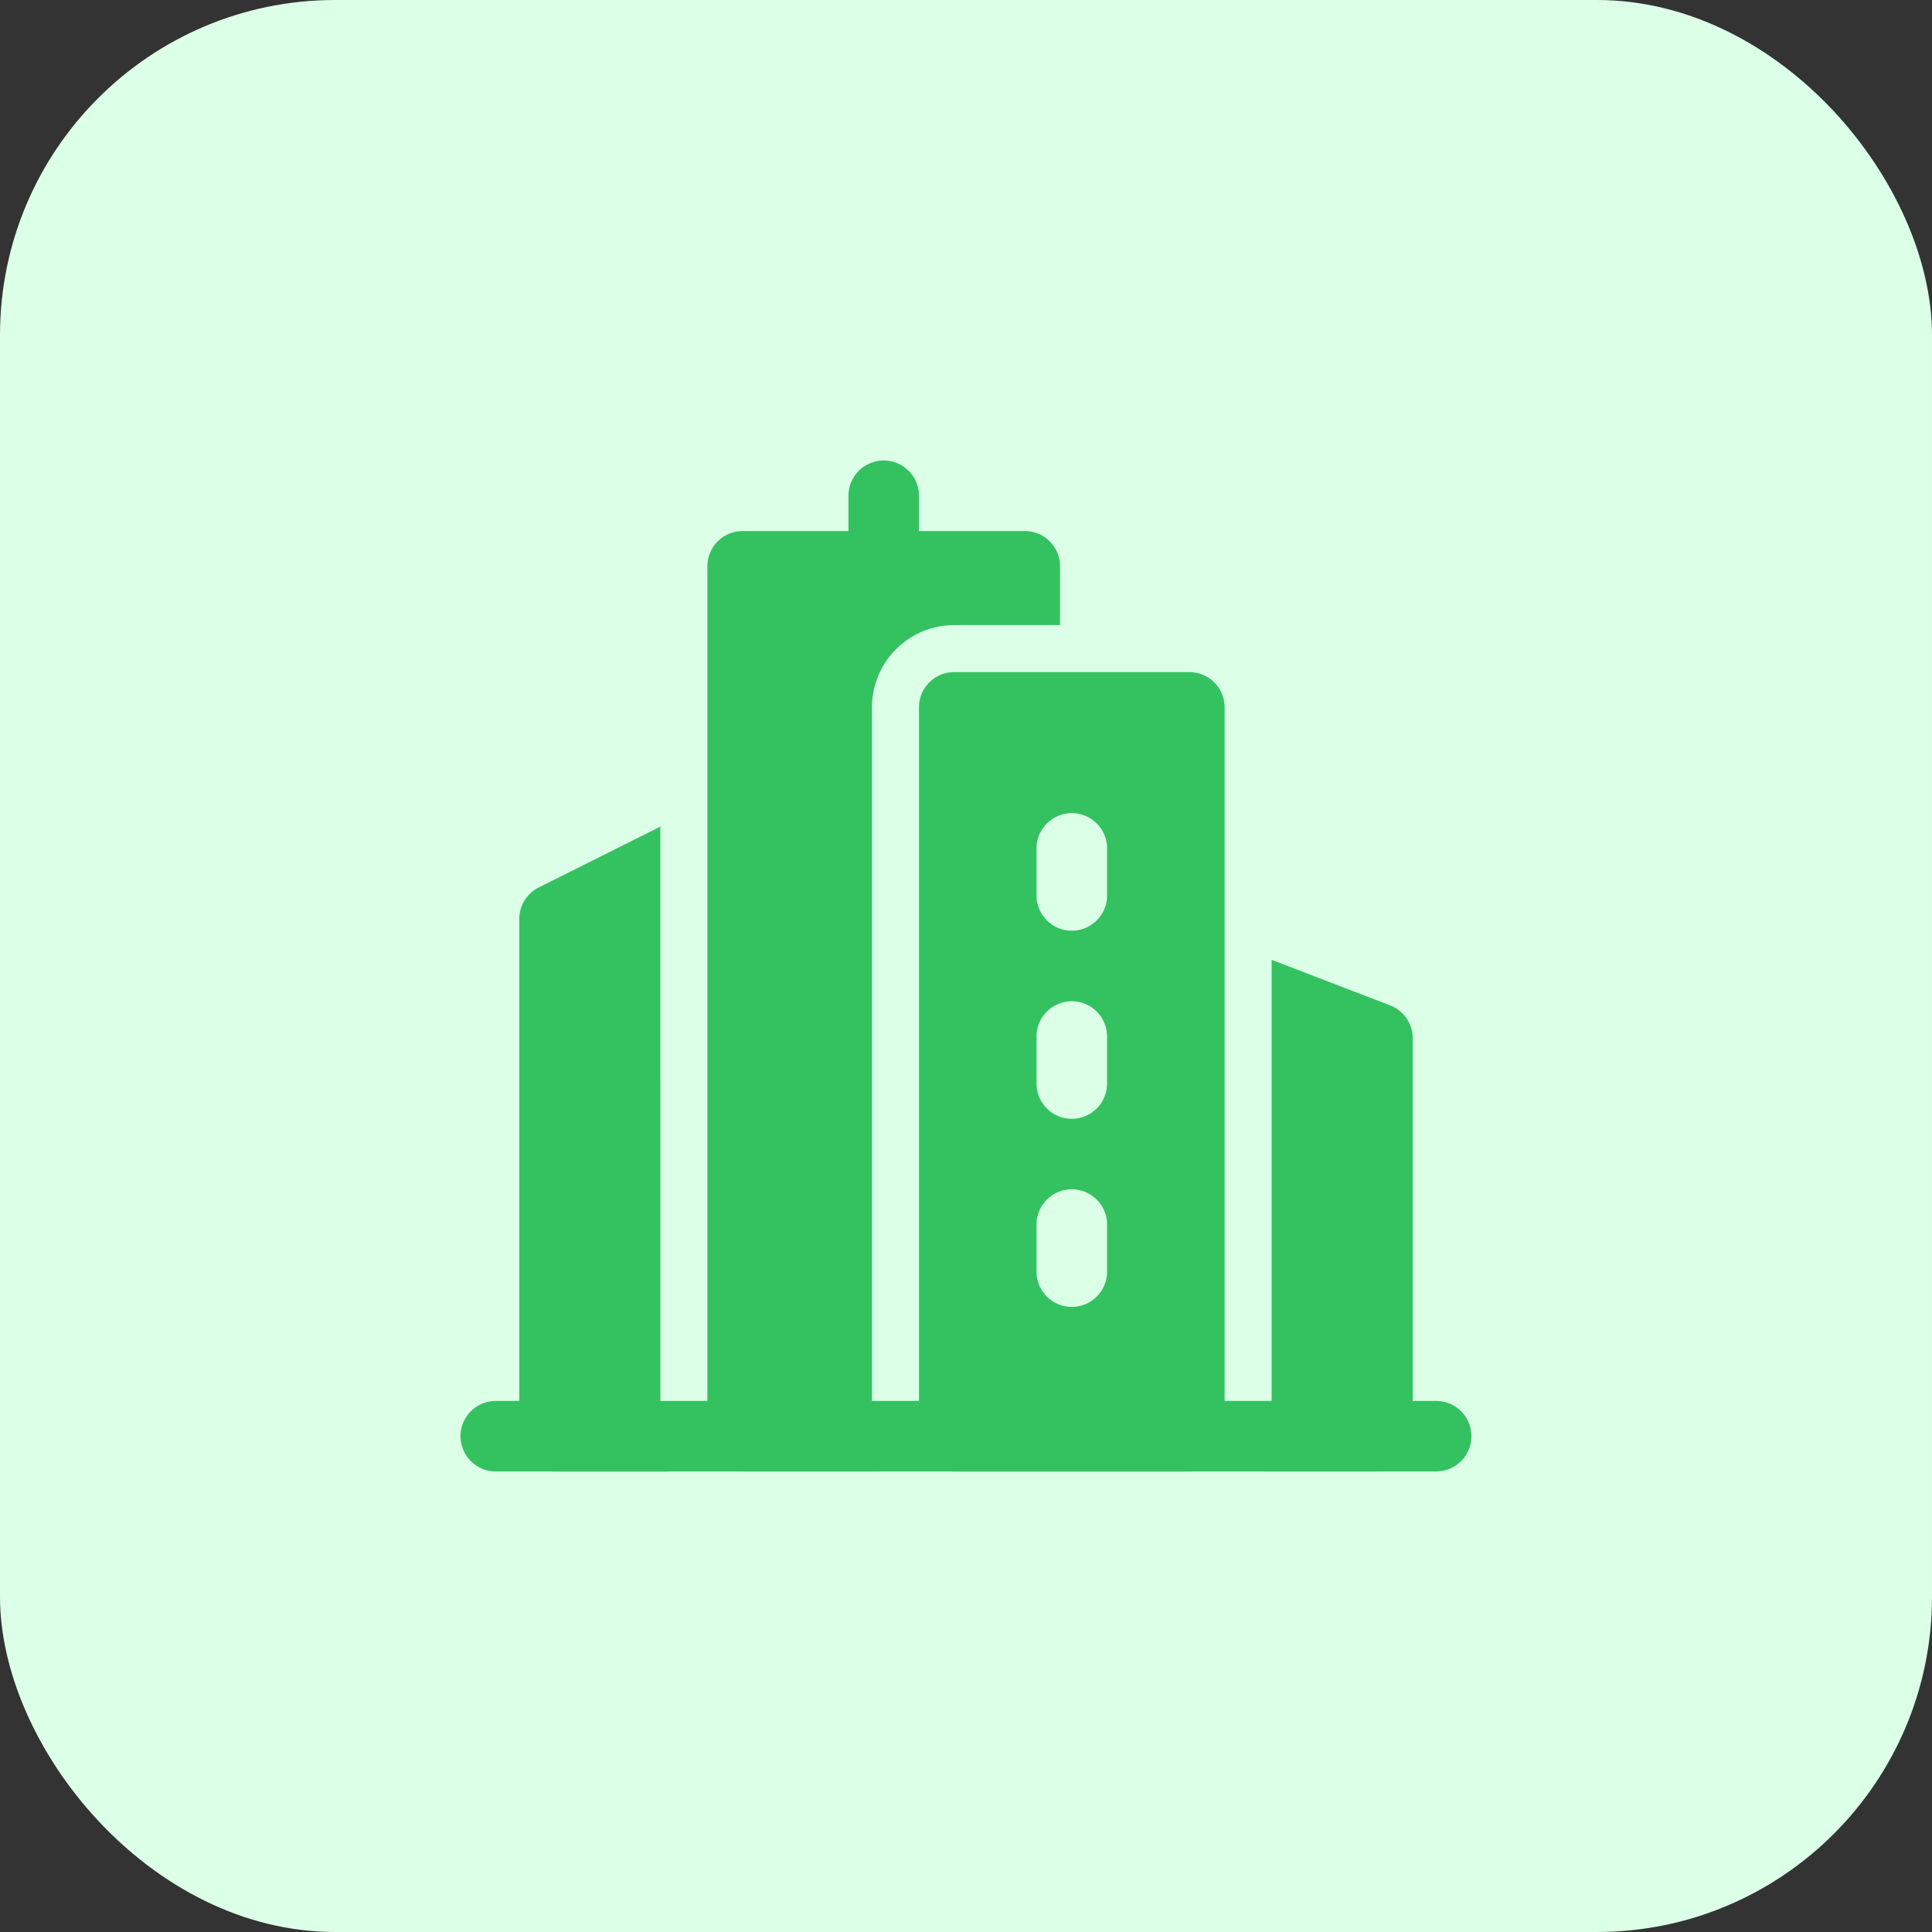
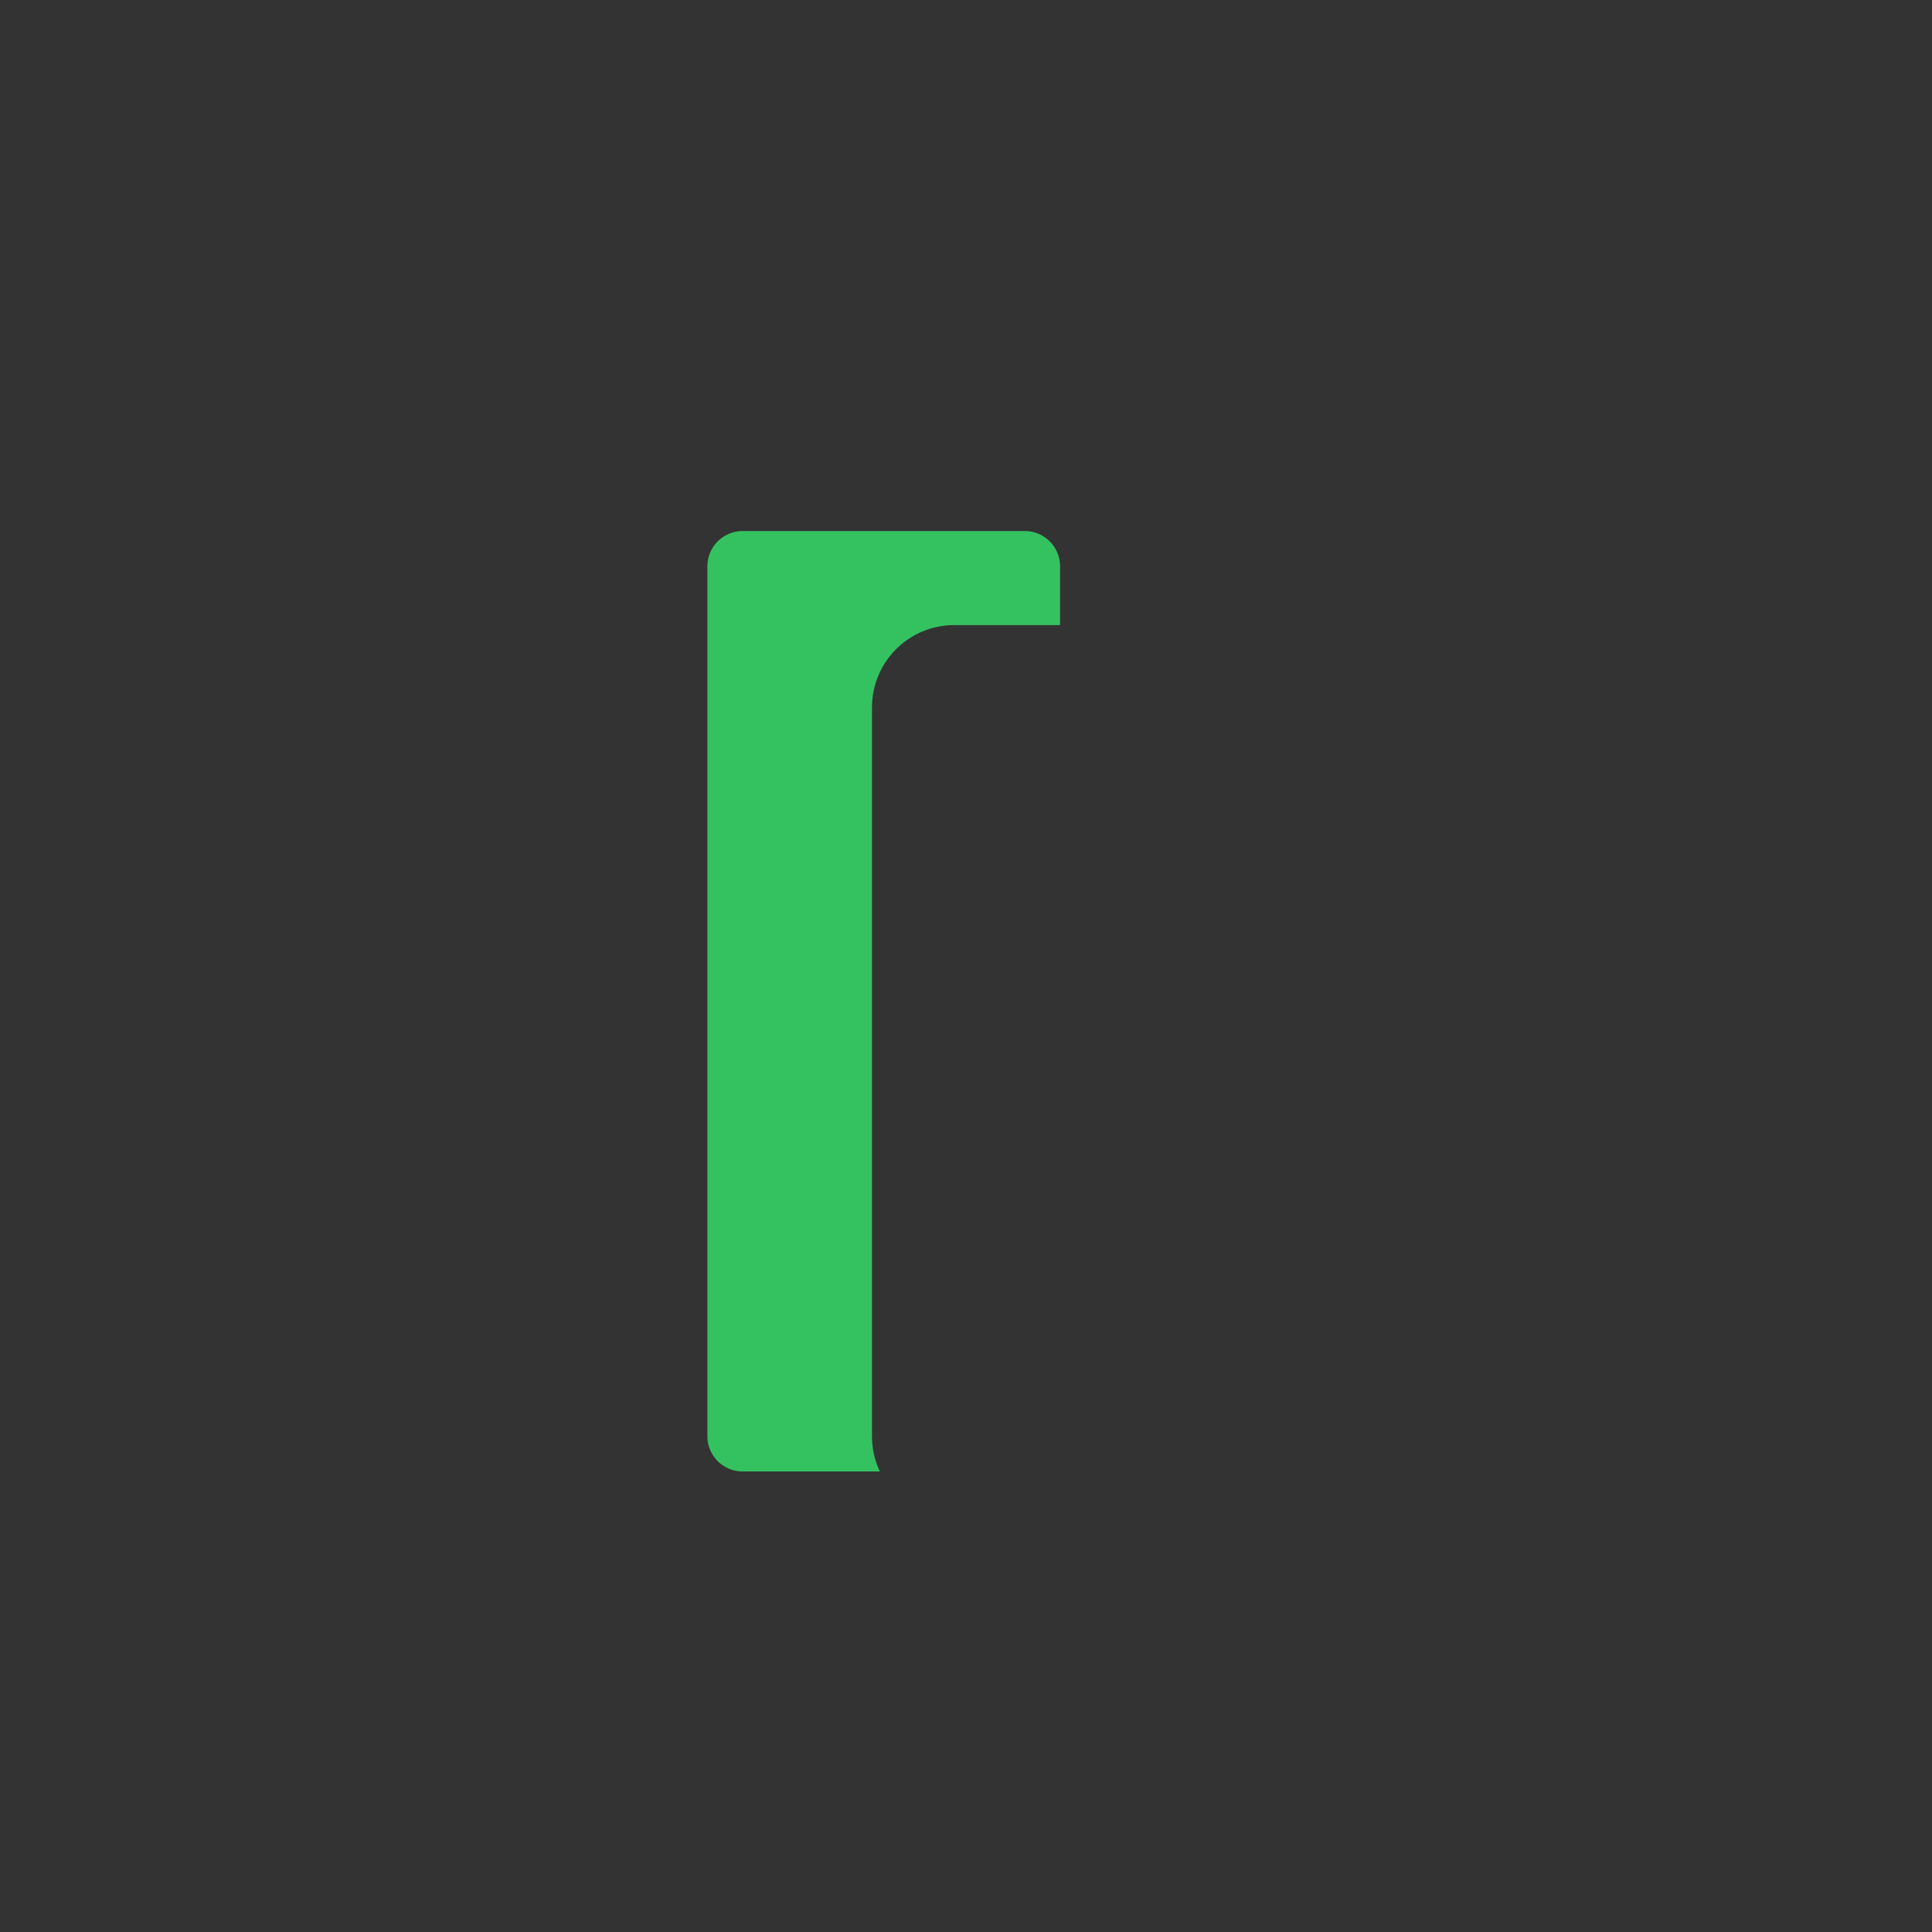
<svg xmlns="http://www.w3.org/2000/svg" width="98" height="98" viewBox="0 0 98 98">
  <rect x="0" y="0" width="98" height="98" fill="#333333" stroke="none" />
  <g id="real-est" transform="translate(0.139 0.394)">
-     <rect id="Rectangle_3" data-name="Rectangle 3" width="98" height="98" rx="17" transform="translate(-0.139 -0.394)" fill="#dcffe7" />
    <g id="Group_31" data-name="Group 31" transform="translate(21.971 21.715)">
-       <path id="Path_71" data-name="Path 71" d="M50.742,48.953H3.039a1.789,1.789,0,1,0,0,3.578h47.7a1.789,1.789,0,0,0,0-3.578ZM24.505,6.617V3.039a1.789,1.789,0,1,0-3.578,0V6.617a1.789,1.789,0,1,0,3.578,0Z" transform="translate(0 0)" fill="#34c261" fill-rule="evenodd" />
-       <path id="Path_72" data-name="Path 72" d="M9.655,13.588,3.49,16.672a1.789,1.789,0,0,0-.99,1.6V44.508A1.79,1.79,0,0,0,4.289,46.3h5.767a4.157,4.157,0,0,1-.4-1.789ZM36.488,46.3a1.789,1.789,0,0,0,1.789-1.789V7.539A1.789,1.789,0,0,0,36.488,5.75H24.563a1.789,1.789,0,0,0-1.789,1.789v36.97A1.79,1.79,0,0,0,24.563,46.3ZM28.737,33.775v2.385a1.789,1.789,0,1,0,3.578,0V33.775a1.789,1.789,0,1,0-3.578,0Zm0-9.541V26.62a1.789,1.789,0,0,0,3.578,0V24.235a1.789,1.789,0,0,0-3.578,0Zm0-9.541v2.385a1.789,1.789,0,0,0,3.578,0V14.694a1.789,1.789,0,1,0-3.578,0Zm11.926,5.653V44.508a4.157,4.157,0,0,1-.4,1.789h5.767a1.789,1.789,0,0,0,1.789-1.789V24.325a1.789,1.789,0,0,0-1.147-1.67Z" transform="translate(1.731 6.233)" fill="#34c261" fill-rule="evenodd" />
      <path id="Path_73" data-name="Path 73" d="M15.249,50.453a4.157,4.157,0,0,1-.4-1.789V11.694A4.176,4.176,0,0,1,19.022,7.52h5.367V4.539A1.789,1.789,0,0,0,22.6,2.75H8.289A1.789,1.789,0,0,0,6.5,4.539V48.664a1.79,1.79,0,0,0,1.789,1.789Z" transform="translate(7.272 2.078)" fill="#34c261" fill-rule="evenodd" />
    </g>
  </g>
</svg>